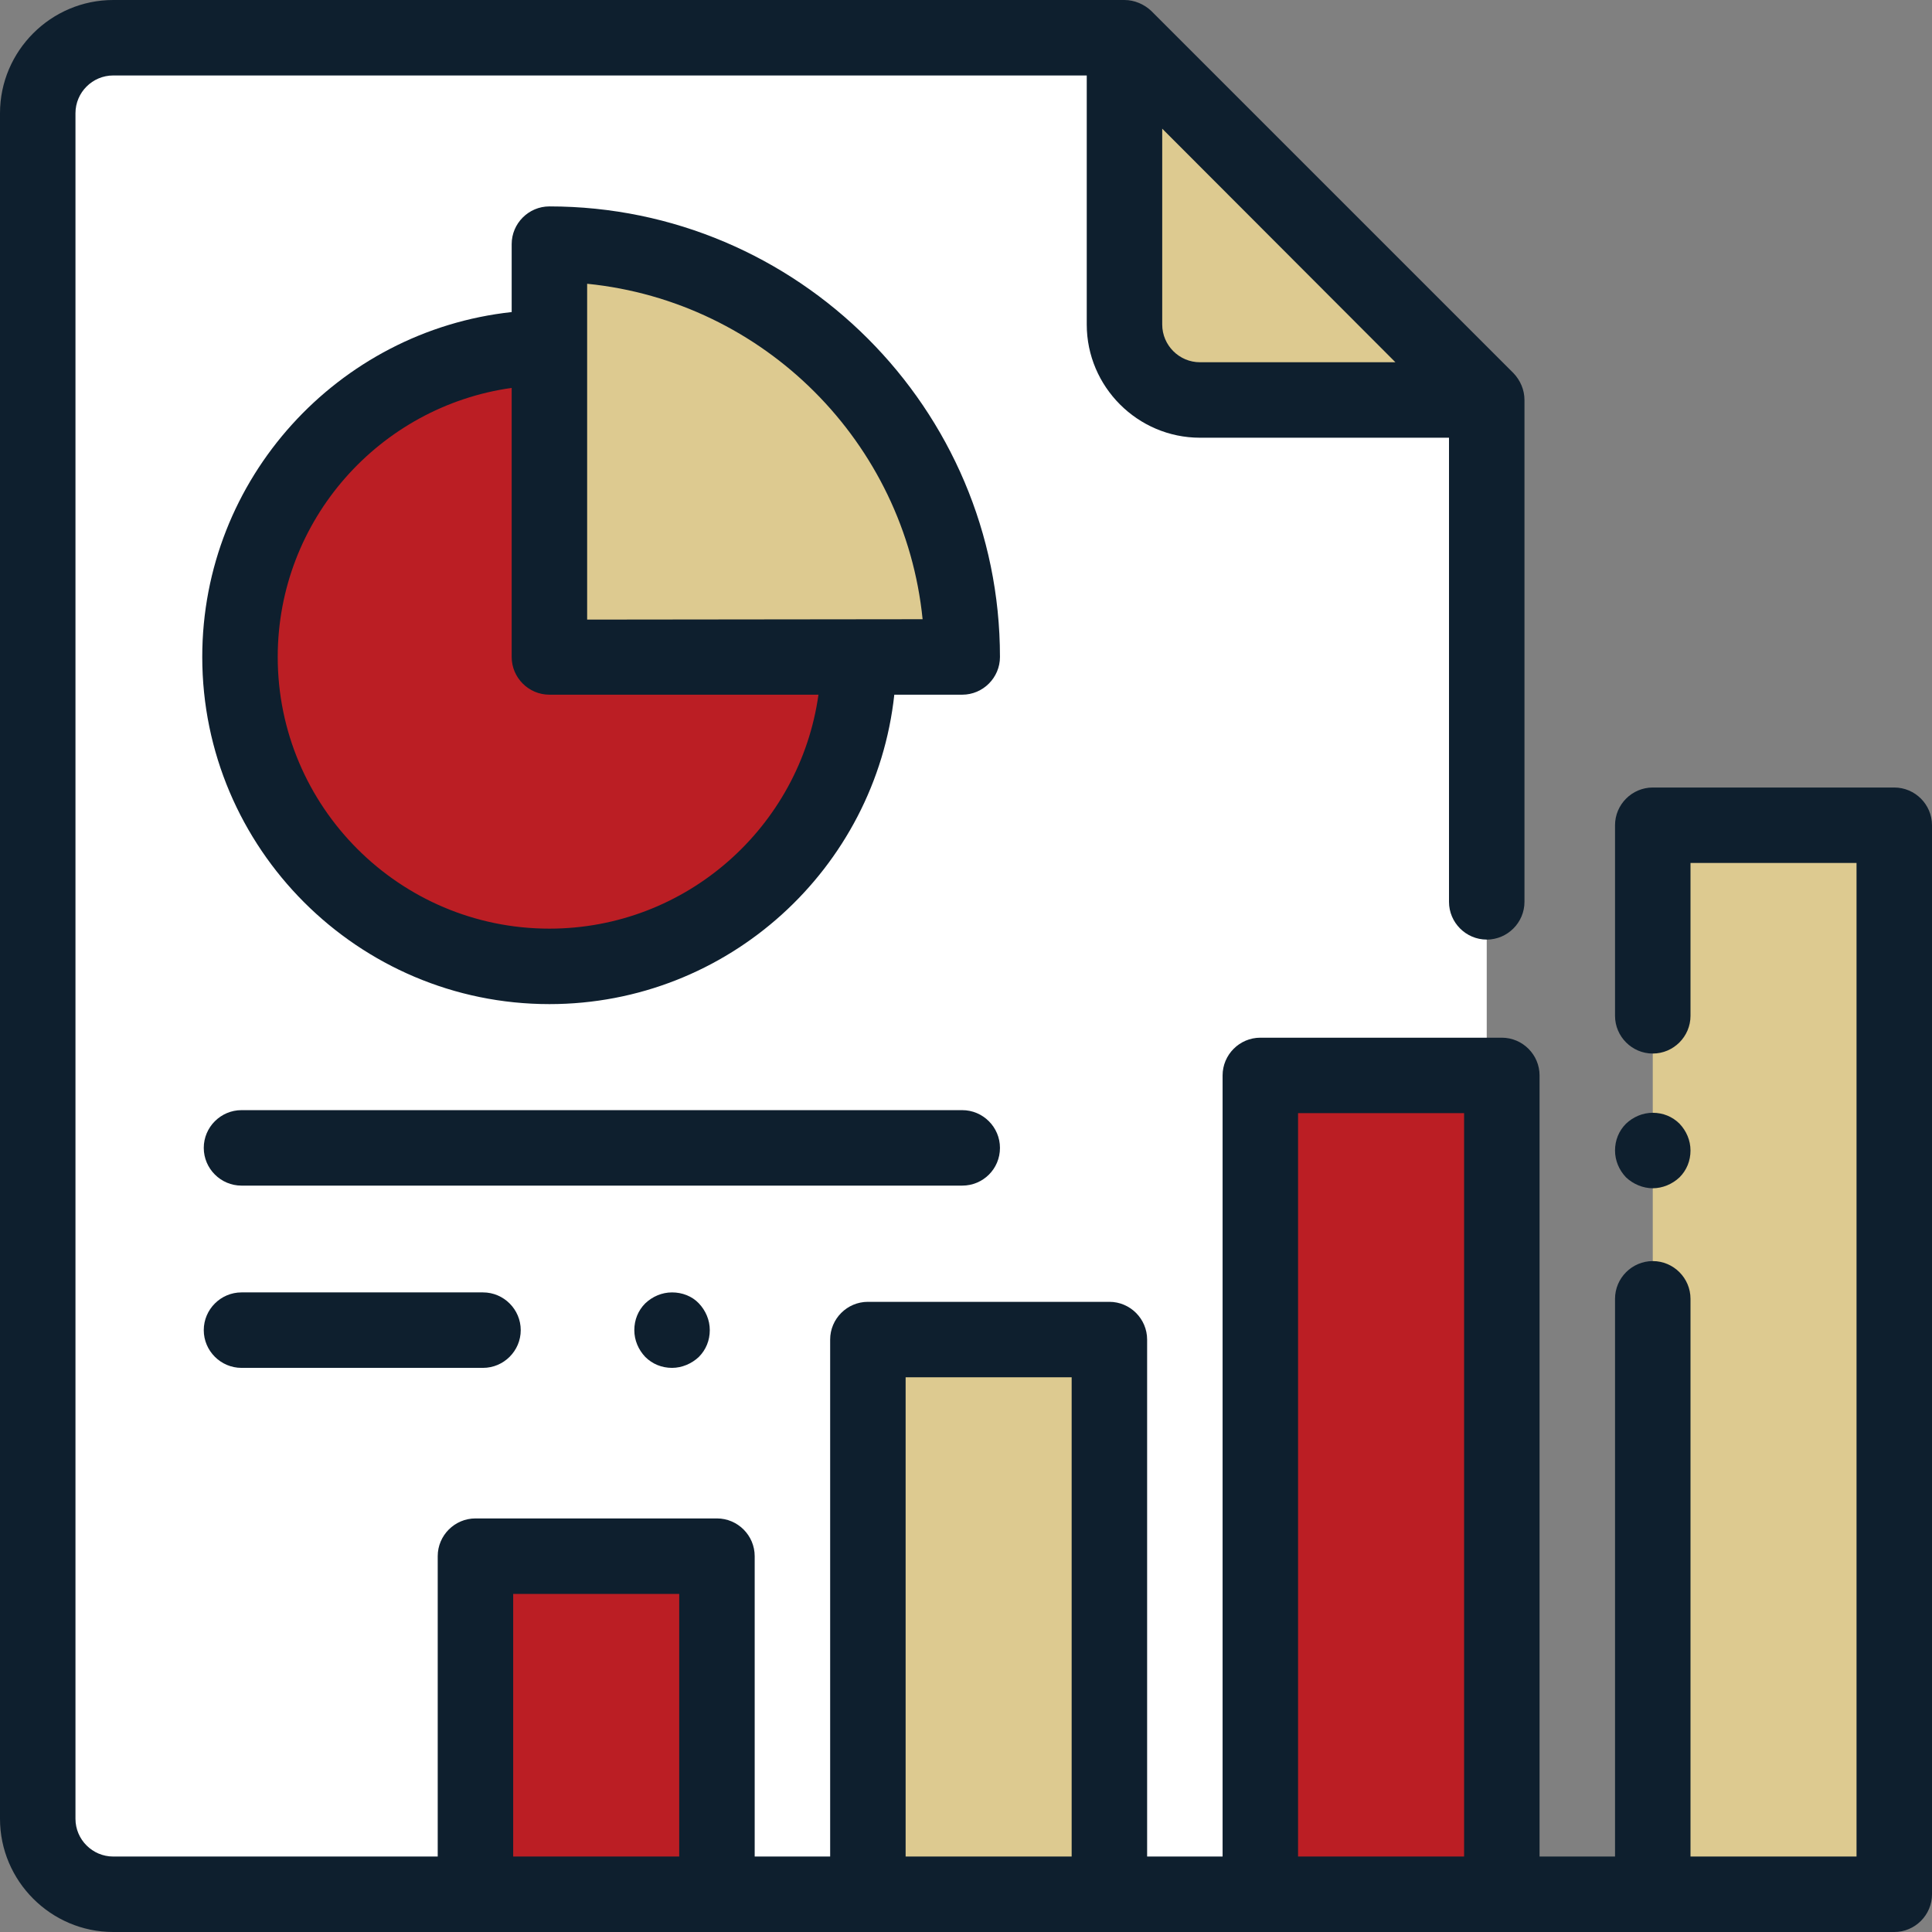
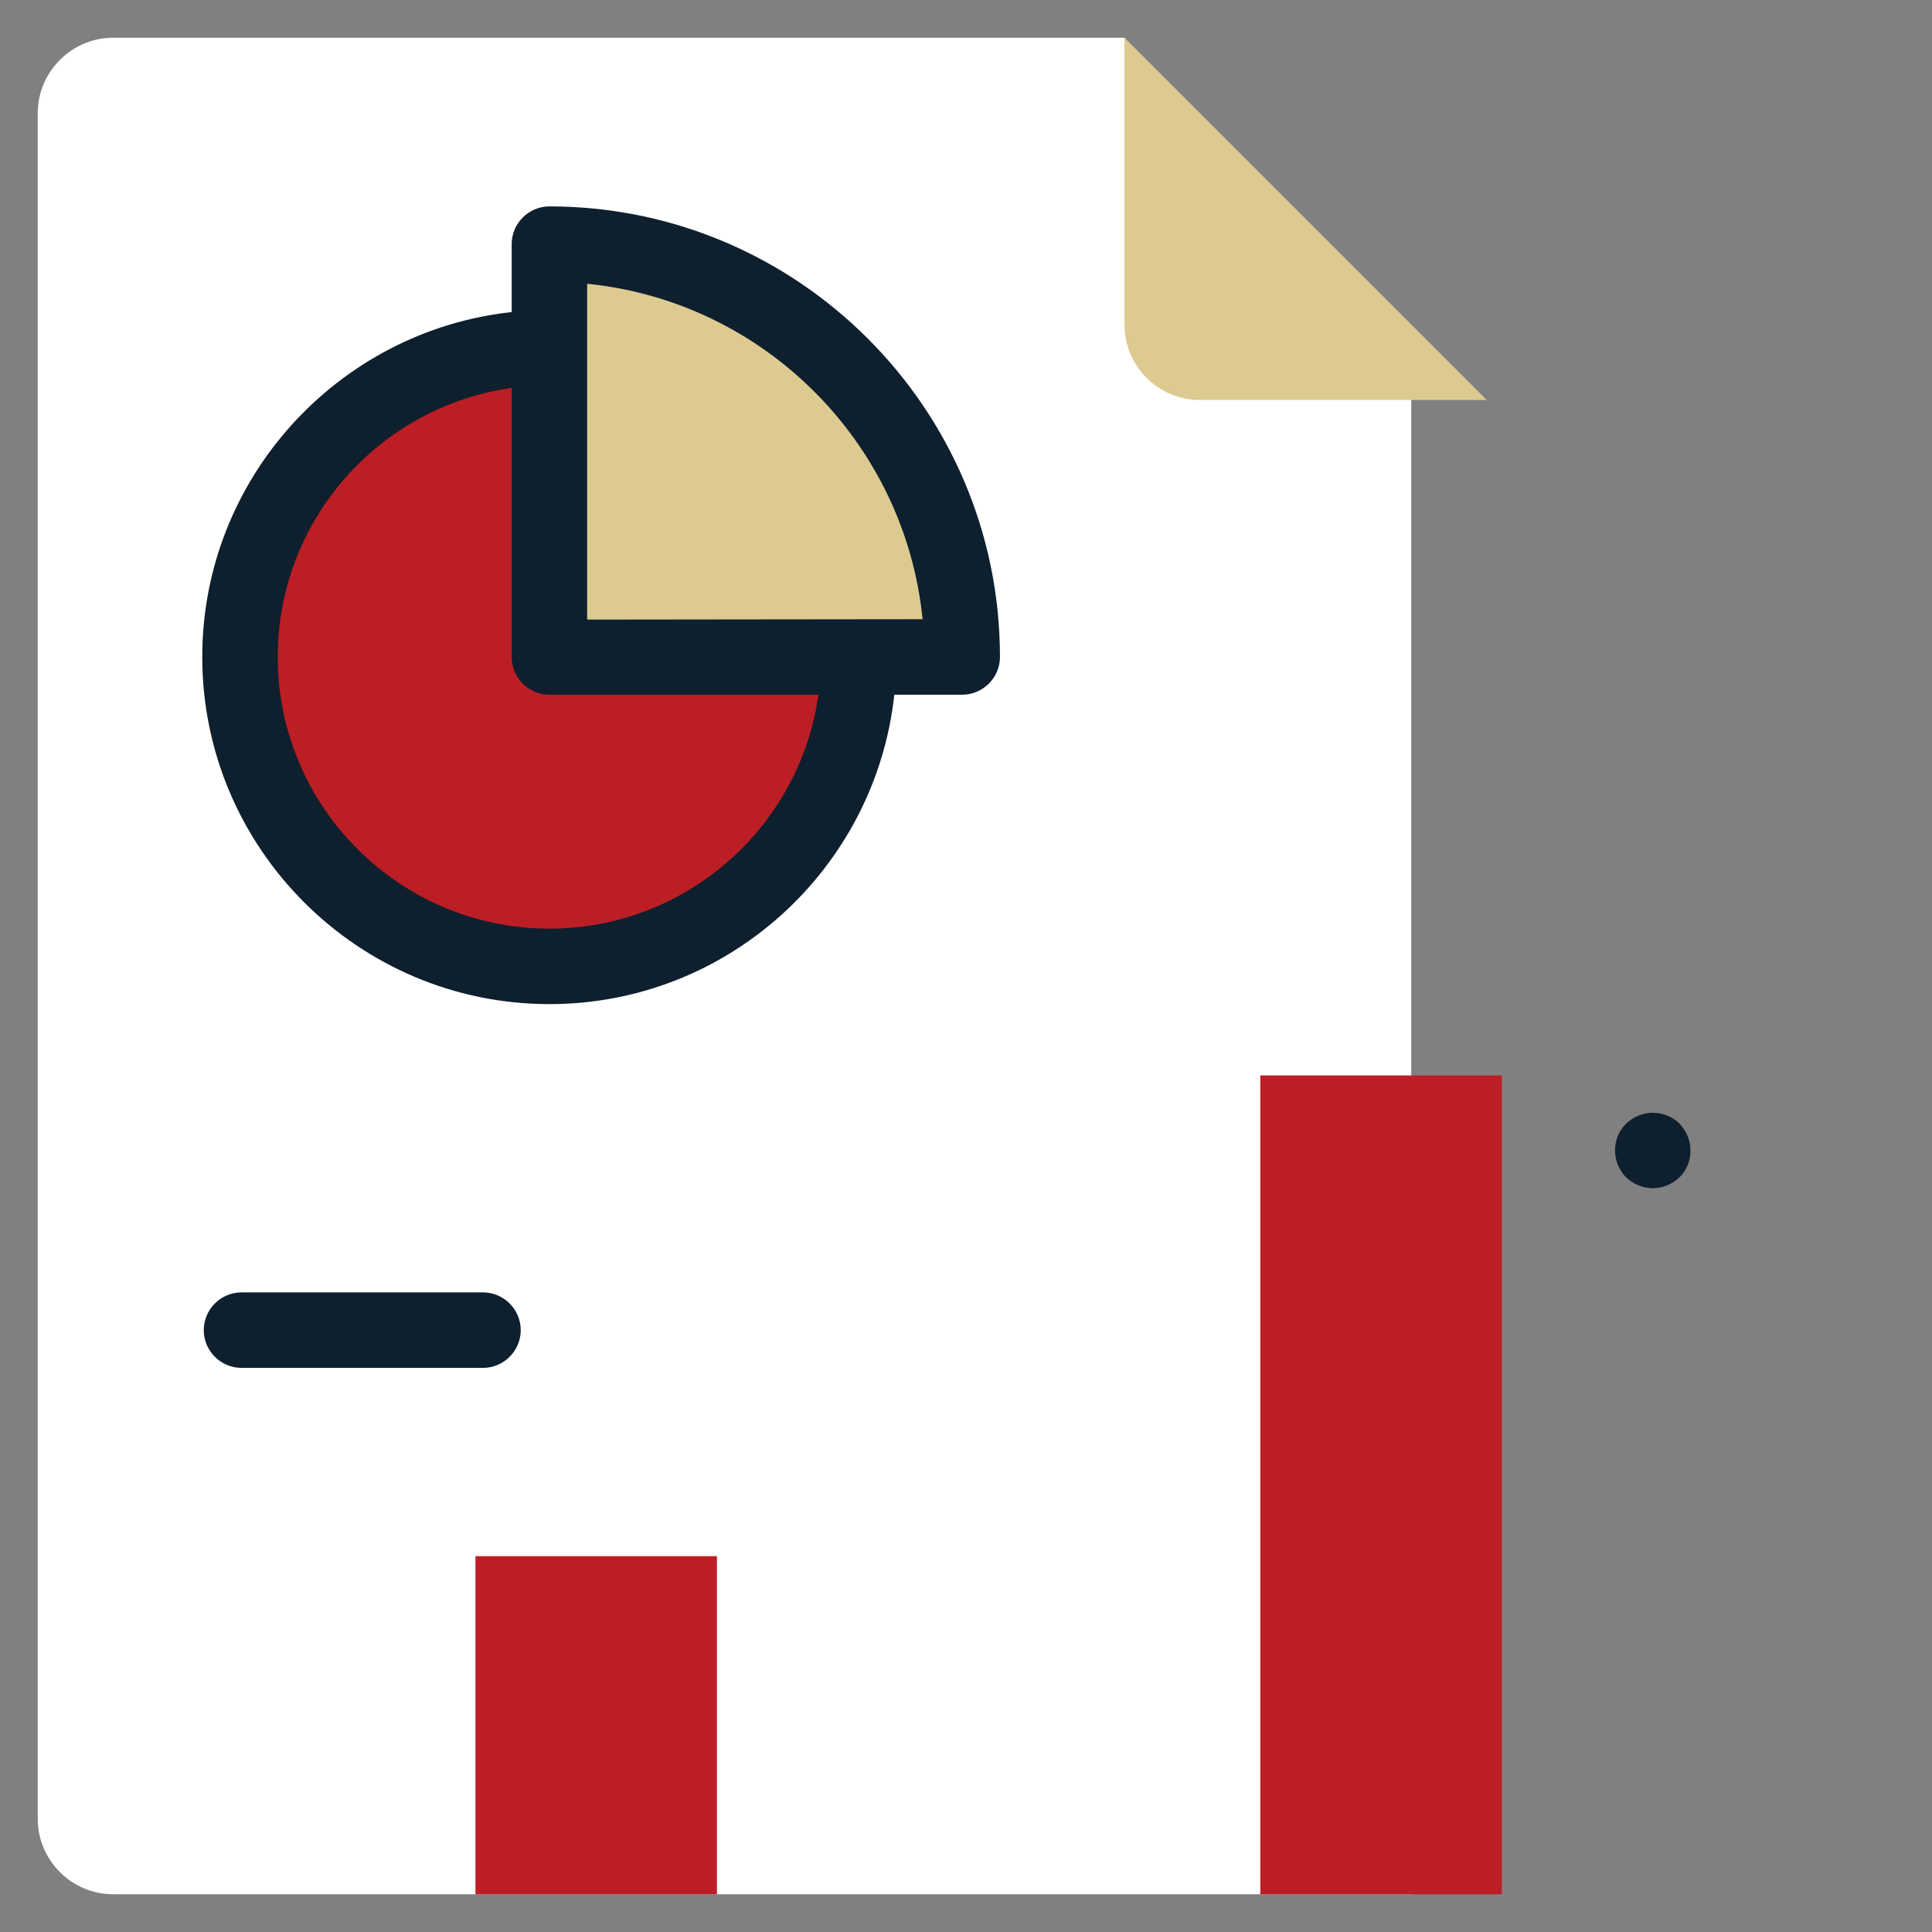
<svg xmlns="http://www.w3.org/2000/svg" version="1.1" id="Layer_1" x="0px" y="0px" width="512px" height="512px" viewBox="0 0 512 512" style="enable-background:new 0 0 512 512;" xml:space="preserve">
  <rect x="0" y="0" width="512" height="512" fill="#808080" stroke="none" />
  <style type="text/css">
	.st0{fill:#FFFFFF;}
	.st1{fill:#DDCA90;}
	.st2{fill:#BB1E24;}
	.st3{fill:#0E1F2E;}
</style>
  <g>
-     <path class="st0" d="M298,10H30c-11,0-20,9-20,20v452c0,11,9,20,20,20h344c11,0,20-9,20-20V106L298,10z" />
+     <path class="st0" d="M298,10H30c-11,0-20,9-20,20v452c0,11,9,20,20,20h344V106L298,10z" />
    <path class="st1" d="M318,106h76l-96-96v76C298,97,306.9,106,318,106z" />
    <rect x="126" y="412.4" class="st2" width="64" height="89.6" />
    <rect x="334" y="285" class="st2" width="64" height="217" />
-     <rect x="230" y="355" class="st1" width="64" height="147" />
-     <rect x="438" y="218.8" class="st1" width="64" height="283.2" />
    <path class="st2" d="M145.6,174.2h82c0,45.3-36.7,82-82,82s-82-36.7-82-82s36.7-82,82-82V174.2L145.6,174.2z" />
    <path class="st1" d="M145.6,64.7v109.4H255C255,113.7,206,64.7,145.6,64.7z" />
-     <path class="st3" d="M502,208.7h-64c-5.5,0-10,4.5-10,10v50.5c0,5.5,4.5,10,10,10s10-4.5,10-10v-40.5h44V492h-22h-22V344.2   c0-5.5-4.5-10-10-10s-10,4.5-10,10V492h-20V285c0-5.5-4.5-10-10-10h-64c-5.5,0-10,4.5-10,10v207h-20V355c0-5.5-4.5-10-10-10h-64   c-5.5,0-10,4.5-10,10v137h-20v-79.6c0-5.5-4.5-10-10-10h-64c-5.5,0-10,4.5-10,10V492H30c-5.5,0-10-4.5-10-10V30c0-5.5,4.5-10,10-10   h258v66c0,16.5,13.5,30,30,30h66v123c0,5.5,4.5,10,10,10s10-4.5,10-10V106c0-2.7-1.1-5.2-2.9-7.1l-96-96C303.2,1.1,300.6,0,298,0   H30C13.5,0,0,13.5,0,30v452c0,16.5,13.5,30,30,30h472c5.5,0,10-4.5,10-10V218.7C512,213.2,507.5,208.7,502,208.7z M308,86V34.1   L369.8,96H318C312.5,96,308,91.5,308,86z M136,492v-69.6h44V492H136z M240,492V365h44v127H240z M344,492V295h44v197H344z" />
    <path class="st3" d="M438,314.9c2.6,0,5.2-1.1,7.1-2.9c1.9-1.9,2.9-4.4,2.9-7.1s-1.1-5.2-2.9-7.1c-1.9-1.9-4.4-2.9-7.1-2.9   s-5.2,1.1-7.1,2.9c-1.9,1.9-2.9,4.4-2.9,7.1s1.1,5.2,2.9,7.1C432.8,313.8,435.4,314.9,438,314.9z" />
    <path class="st3" d="M145.6,54.7c-5.5,0-10,4.5-10,10v18c-46,5-82,44.1-82,91.4c0,50.7,41.3,92,92,92c47.3,0,86.4-35.9,91.4-82h18   c5.5,0,10-4.5,10-10C265,108.3,211.4,54.7,145.6,54.7z M145.6,246.1c-39.7,0-72-32.3-72-72c0-36.3,27-66.4,62-71.3v71.3   c0,5.5,4.5,10,10,10h71.3C212,219.1,181.9,246.1,145.6,246.1z M155.6,164.2v-89c46.9,4.7,84.2,42.1,88.9,88.9L155.6,164.2   L155.6,164.2z" />
-     <path class="st3" d="M265,304.2c0-5.5-4.5-10-10-10H64c-5.5,0-10,4.5-10,10s4.5,10,10,10h191C260.5,314.2,265,309.8,265,304.2z" />
    <path class="st3" d="M64,342.5c-5.5,0-10,4.5-10,10s4.5,10,10,10h64c5.5,0,10-4.5,10-10s-4.5-10-10-10H64z" />
-     <path class="st3" d="M171,345.4c-1.9,1.9-2.9,4.4-2.9,7.1s1.1,5.2,2.9,7.1c1.9,1.9,4.4,2.9,7.1,2.9c2.6,0,5.2-1.1,7.1-2.9   c1.9-1.9,2.9-4.4,2.9-7.1s-1.1-5.2-2.9-7.1s-4.4-2.9-7.1-2.9S172.9,343.6,171,345.4z" />
  </g>
</svg>